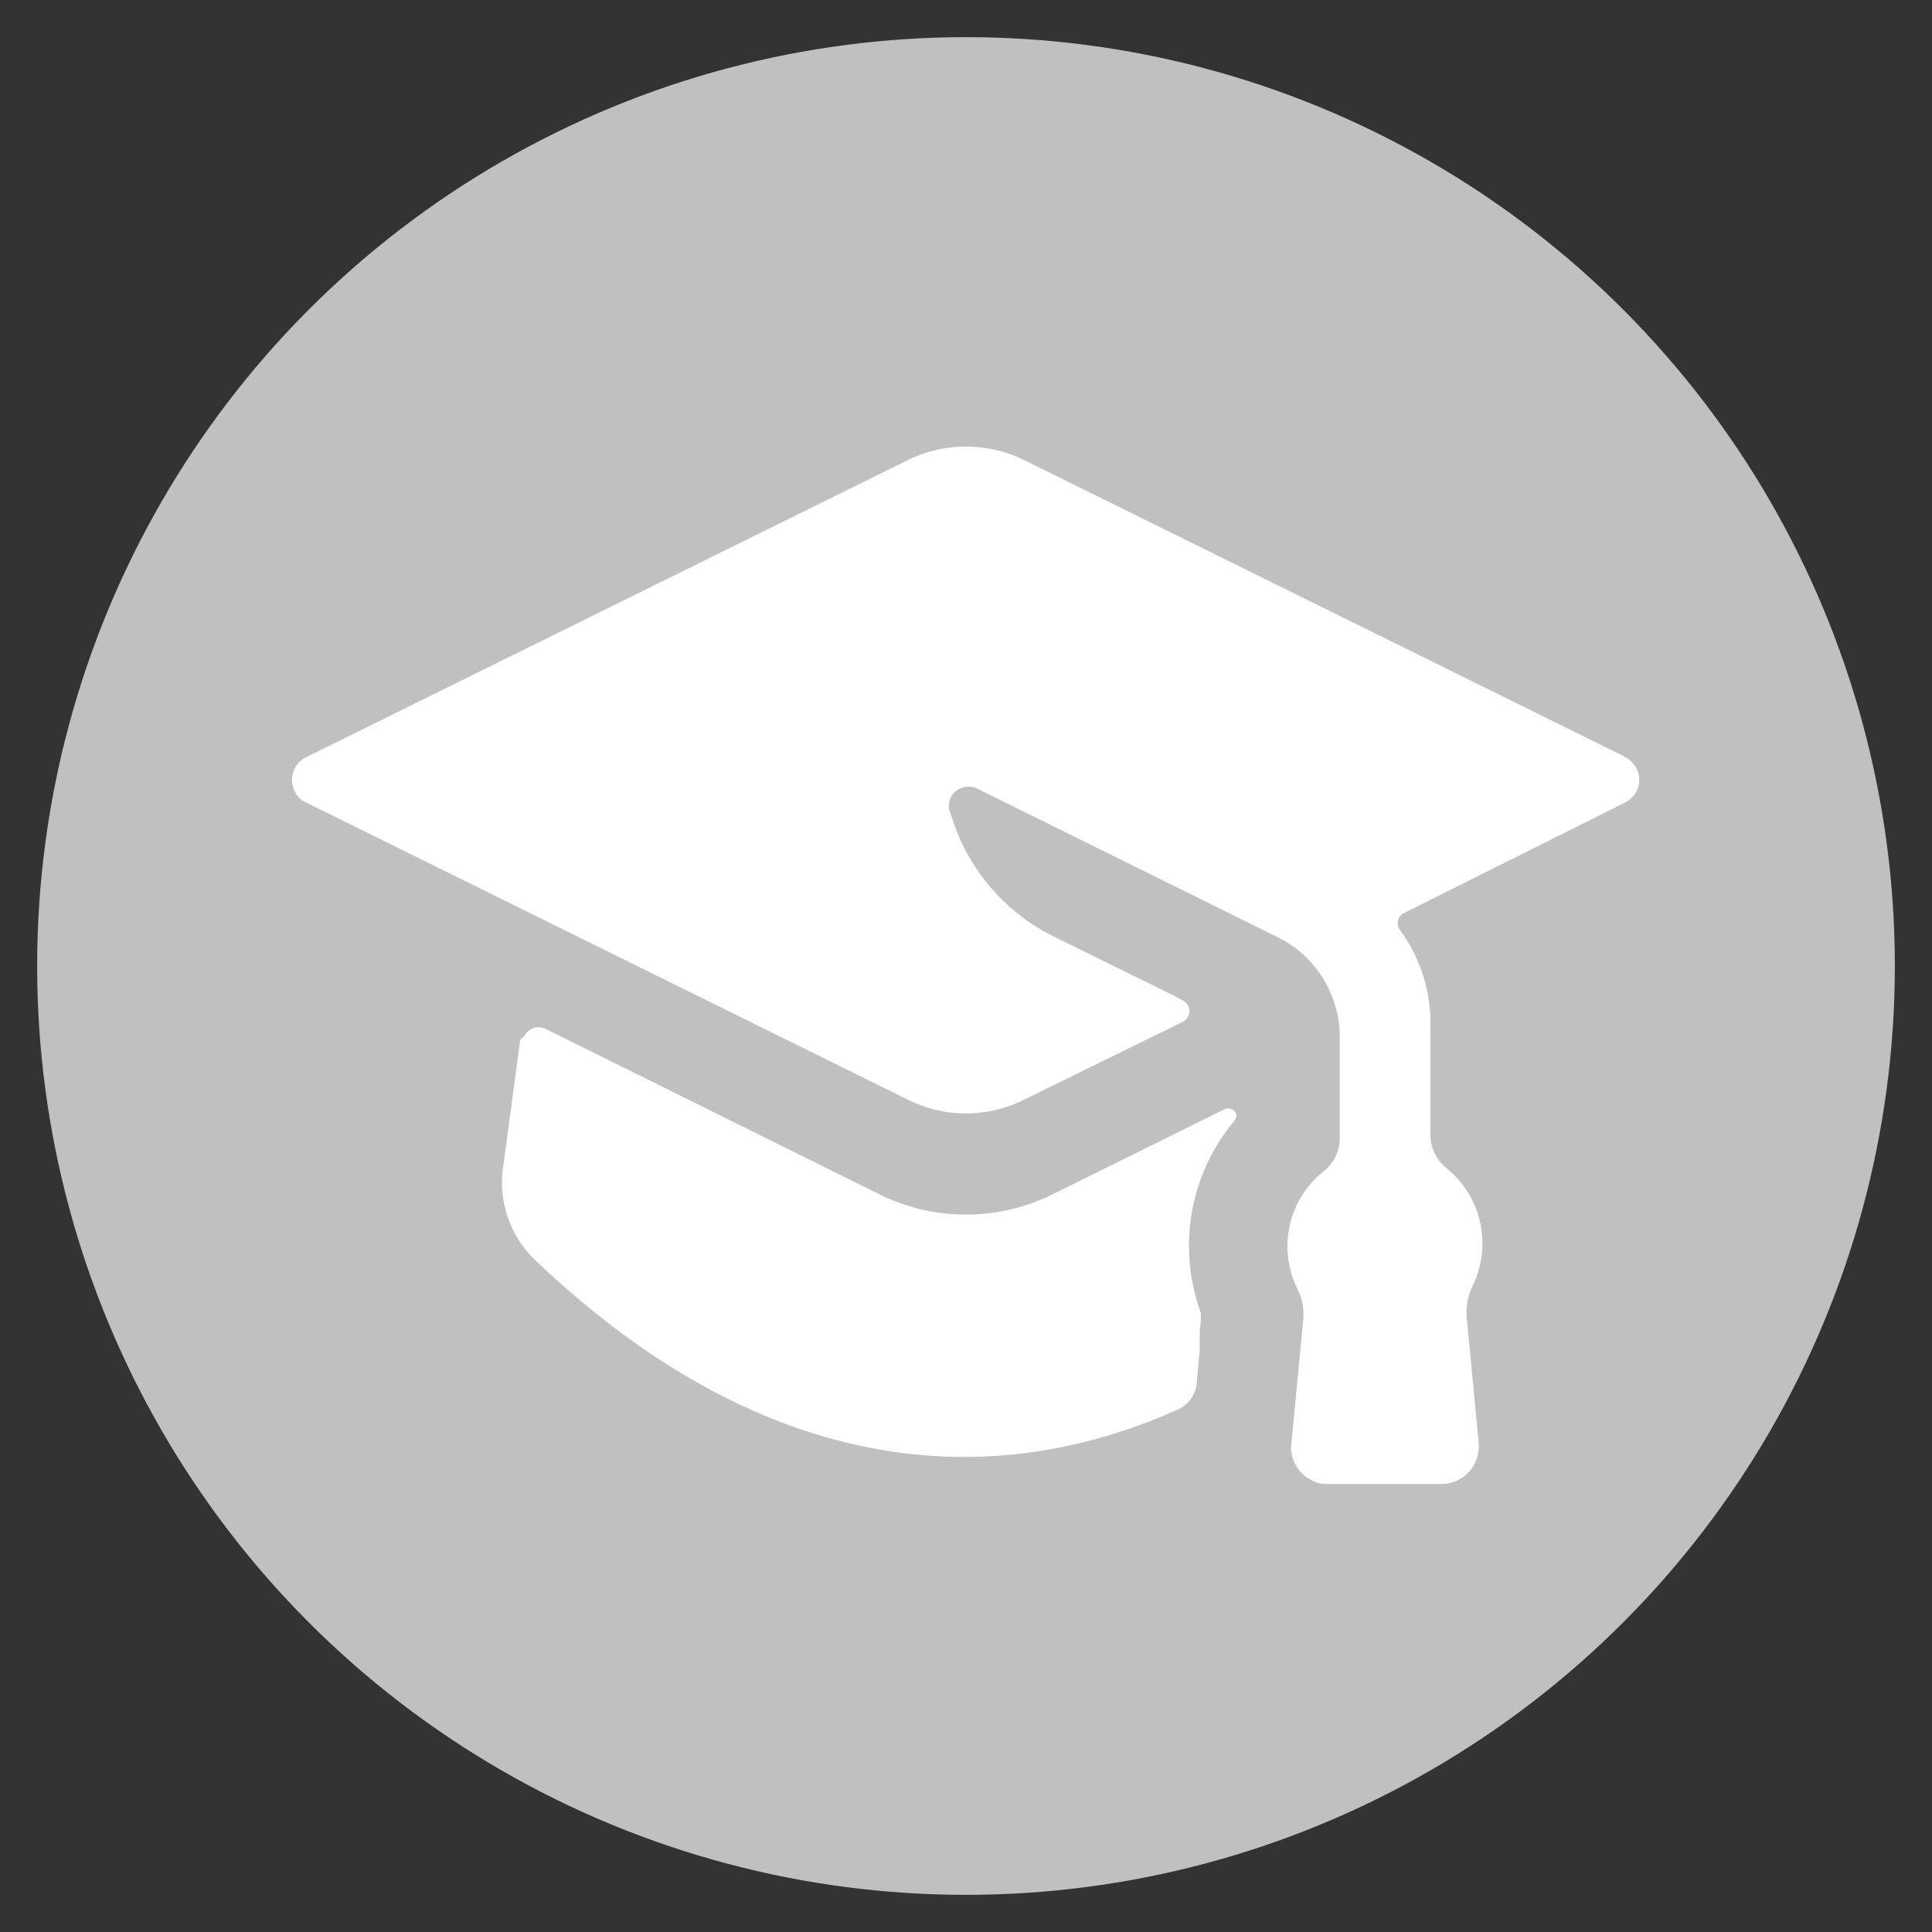
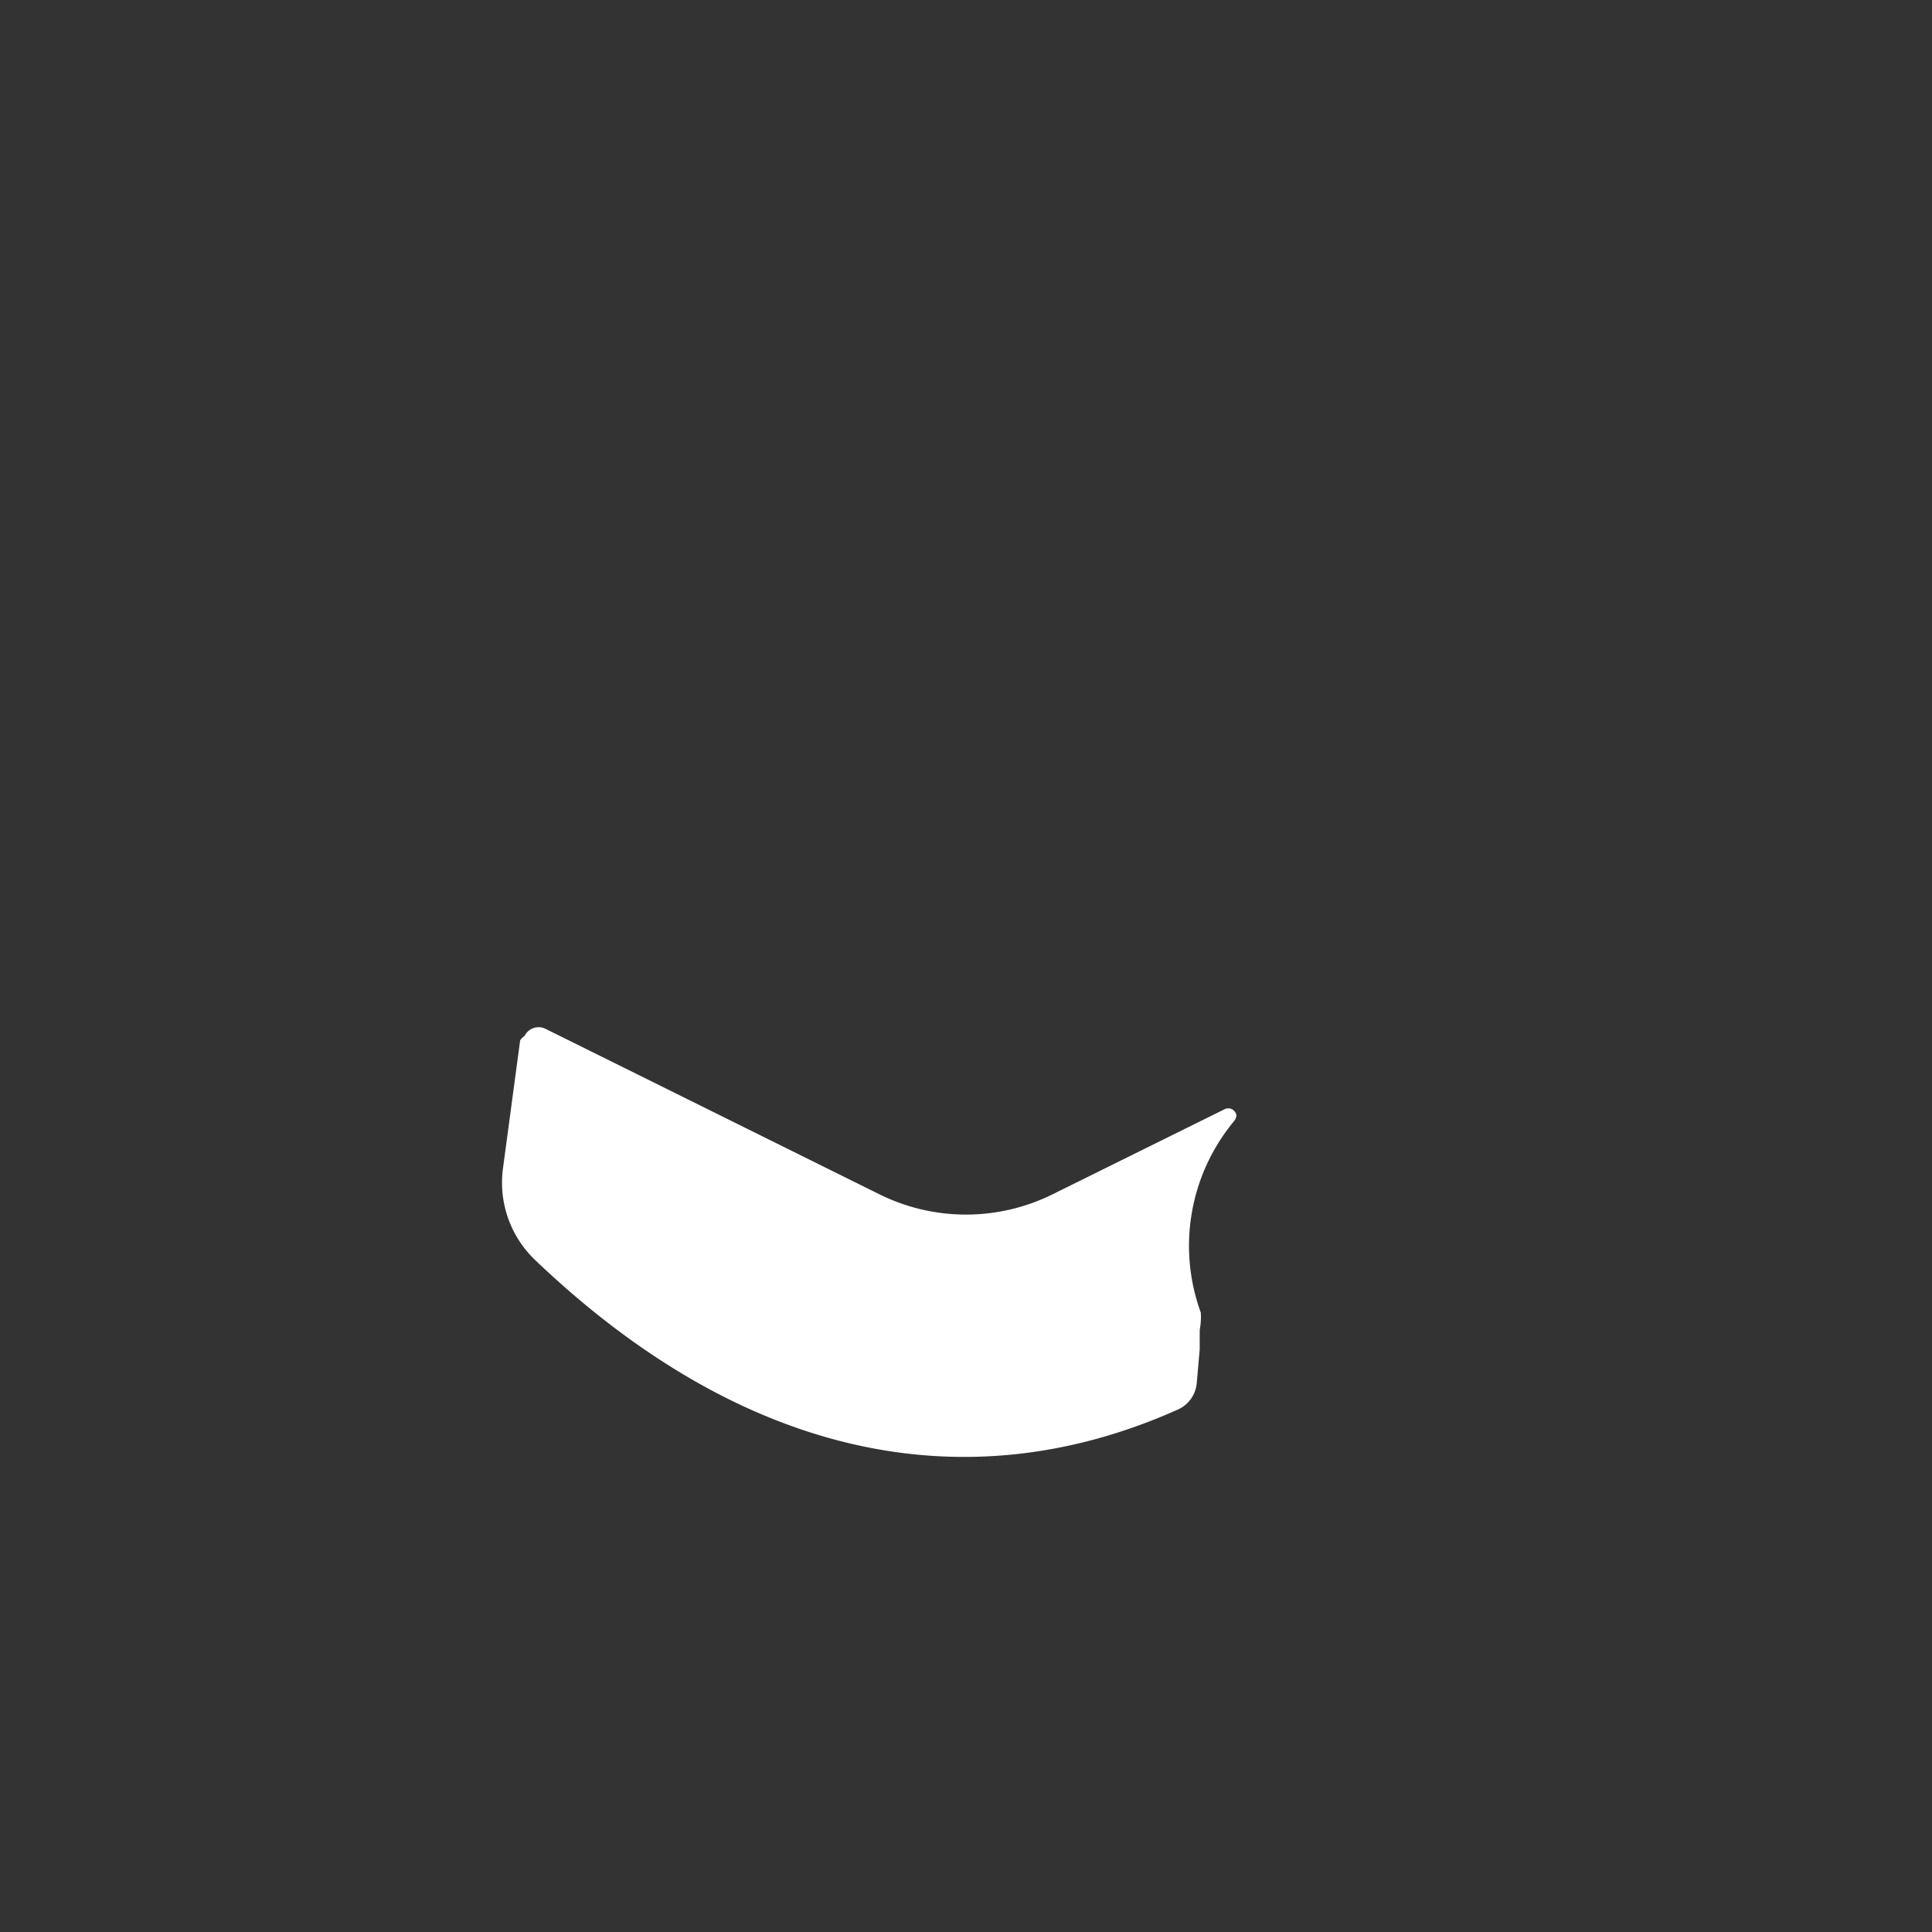
<svg xmlns="http://www.w3.org/2000/svg" id="Layer_1" data-name="Layer 1" viewBox="0 0 52 52">
  <rect x="0" y="0" width="52" height="52" fill="#333333" stroke="none" />
  <defs>
    <style>.cls-1{fill:silver;}.cls-2{fill:#fff;}.cls-3{fill:none;}</style>
  </defs>
  <title>tour-type_educational</title>
-   <circle class="cls-1" cx="26" cy="26" r="25" />
  <path class="cls-2" d="M32.32,35.33a5.25,5.25,0,0,1,.85-5.1c.06-.07.13-.16.1-.25a.25.25,0,0,0-.12-.13.23.23,0,0,0-.18,0l-4.65,2.3a5.25,5.25,0,0,1-4.64,0l-9-4.46a.42.42,0,0,0-.56.19A.5.5,0,0,0,14,28l-.46,3.43a2.88,2.88,0,0,0,.88,2.5c5.52,5.26,11.53,6.59,17.3,4a.86.86,0,0,0,.49-.7l.08-.91s0-.31,0-.52A1.94,1.94,0,0,0,32.32,35.33Z" />
-   <path class="cls-2" d="M43.76,20.38l-16.2-8a3.56,3.56,0,0,0-3.12,0l-16.2,8a.68.68,0,0,0-.31.91.59.59,0,0,0,.31.31l16.2,8a3.49,3.49,0,0,0,3.12,0l4.28-2.1h0a.33.33,0,0,0,.14-.43.32.32,0,0,0-.14-.14l-.24-.13-3.23-1.59a5.36,5.36,0,0,1-2.68-3l-.12-.35a.5.5,0,0,1,.31-.65.53.53,0,0,1,.39,0l8.09,4a3,3,0,0,1,1.7,2.73v2.69a1.14,1.14,0,0,1-.44.9,2.58,2.58,0,0,0-.69,3.18,1.53,1.53,0,0,1,.14.87l-.32,3.36a1,1,0,0,0,.86,1H38.8a1,1,0,0,0,1-1,.28.28,0,0,0,0-.09l-.32-3.36a1.63,1.63,0,0,1,.15-.87,2.6,2.6,0,0,0-.7-3.18,1.16,1.16,0,0,1-.43-.9V27.53a4.23,4.23,0,0,0-.82-2.5.31.31,0,0,1,.06-.43l0,0,6-3a.68.68,0,0,0,0-1.22Z" />
-   <rect class="cls-3" width="52" height="52" />
</svg>